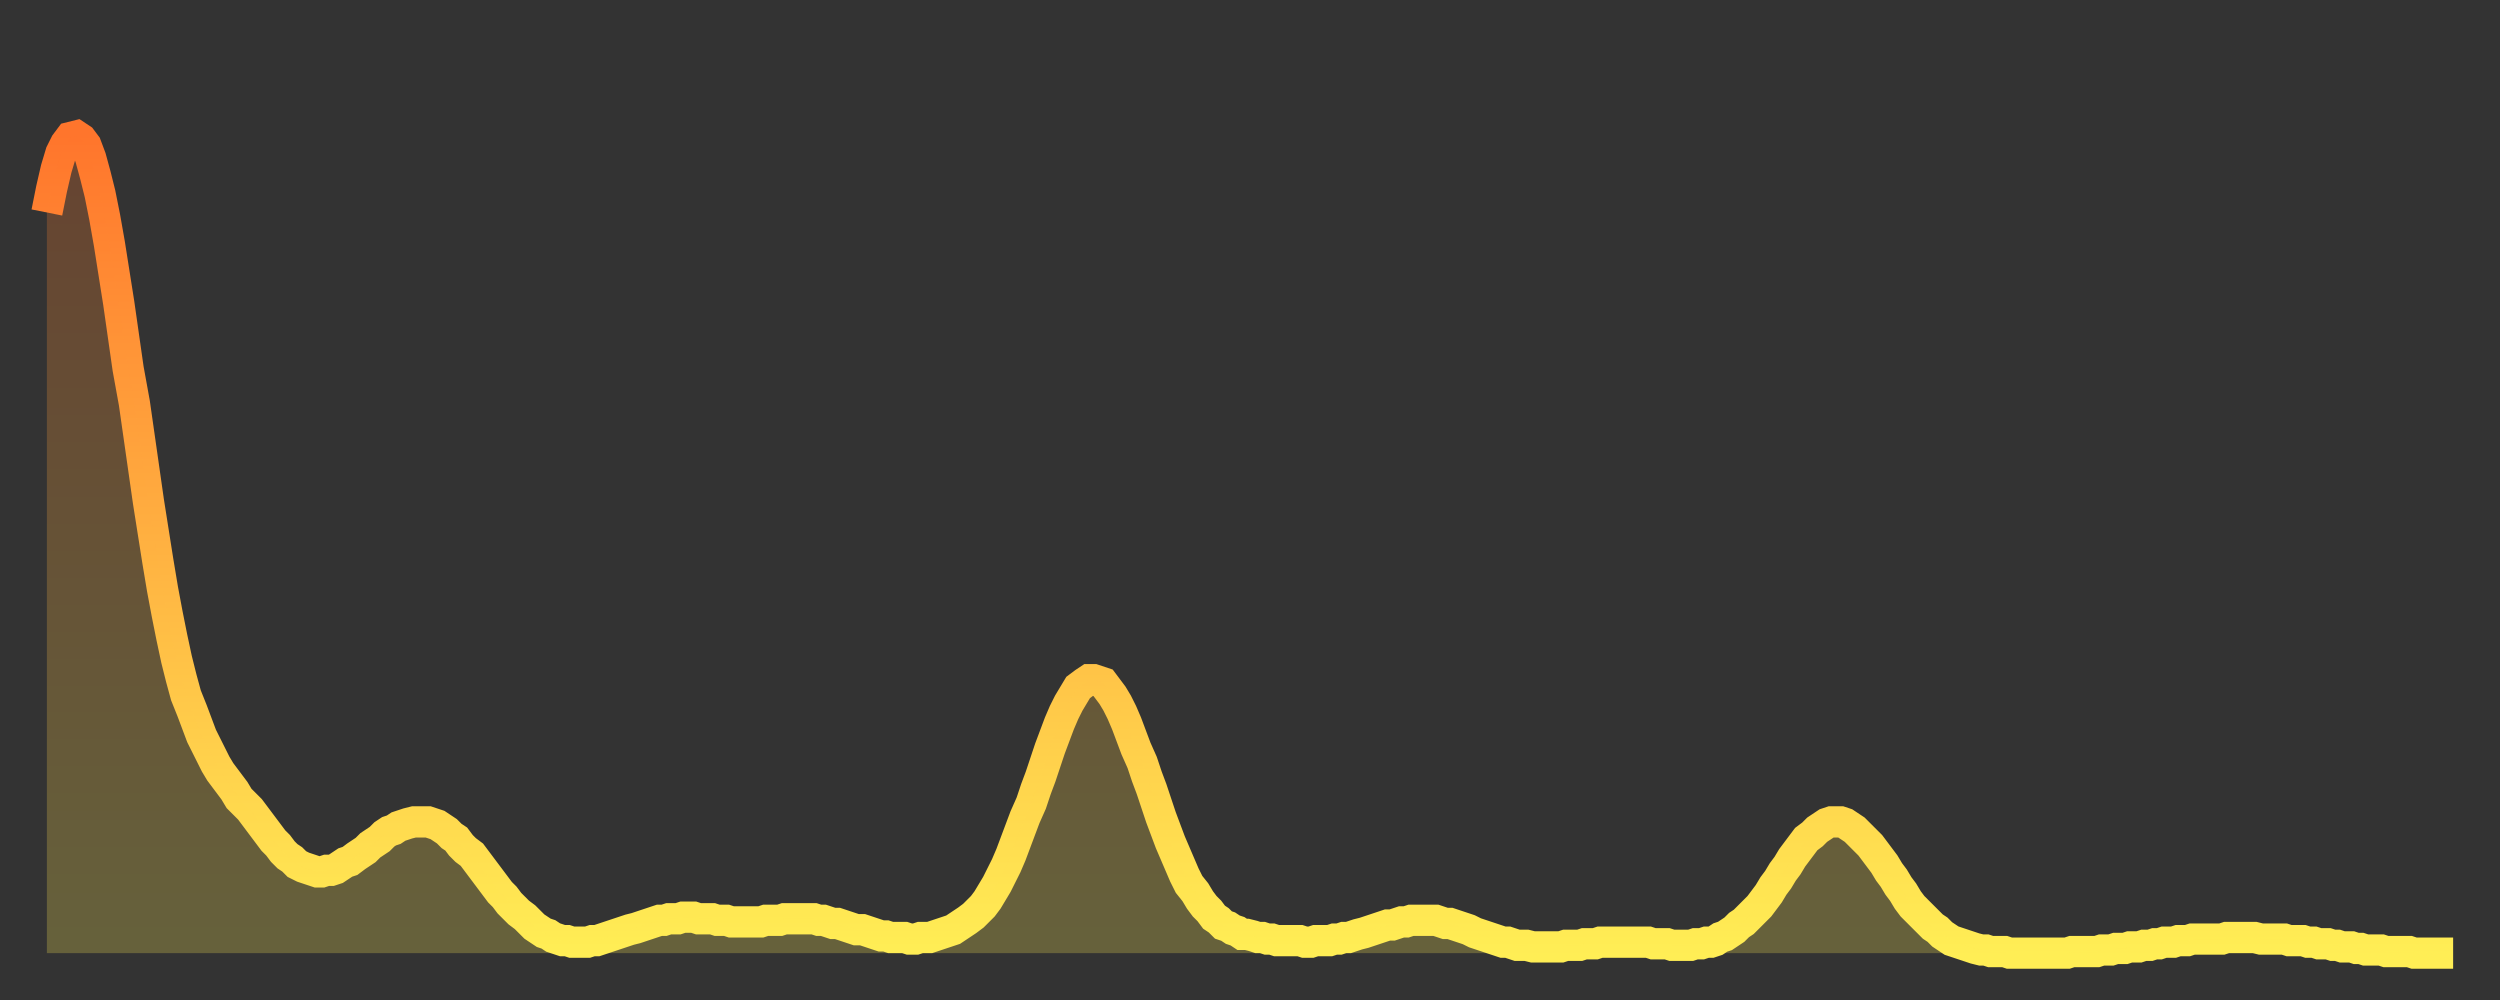
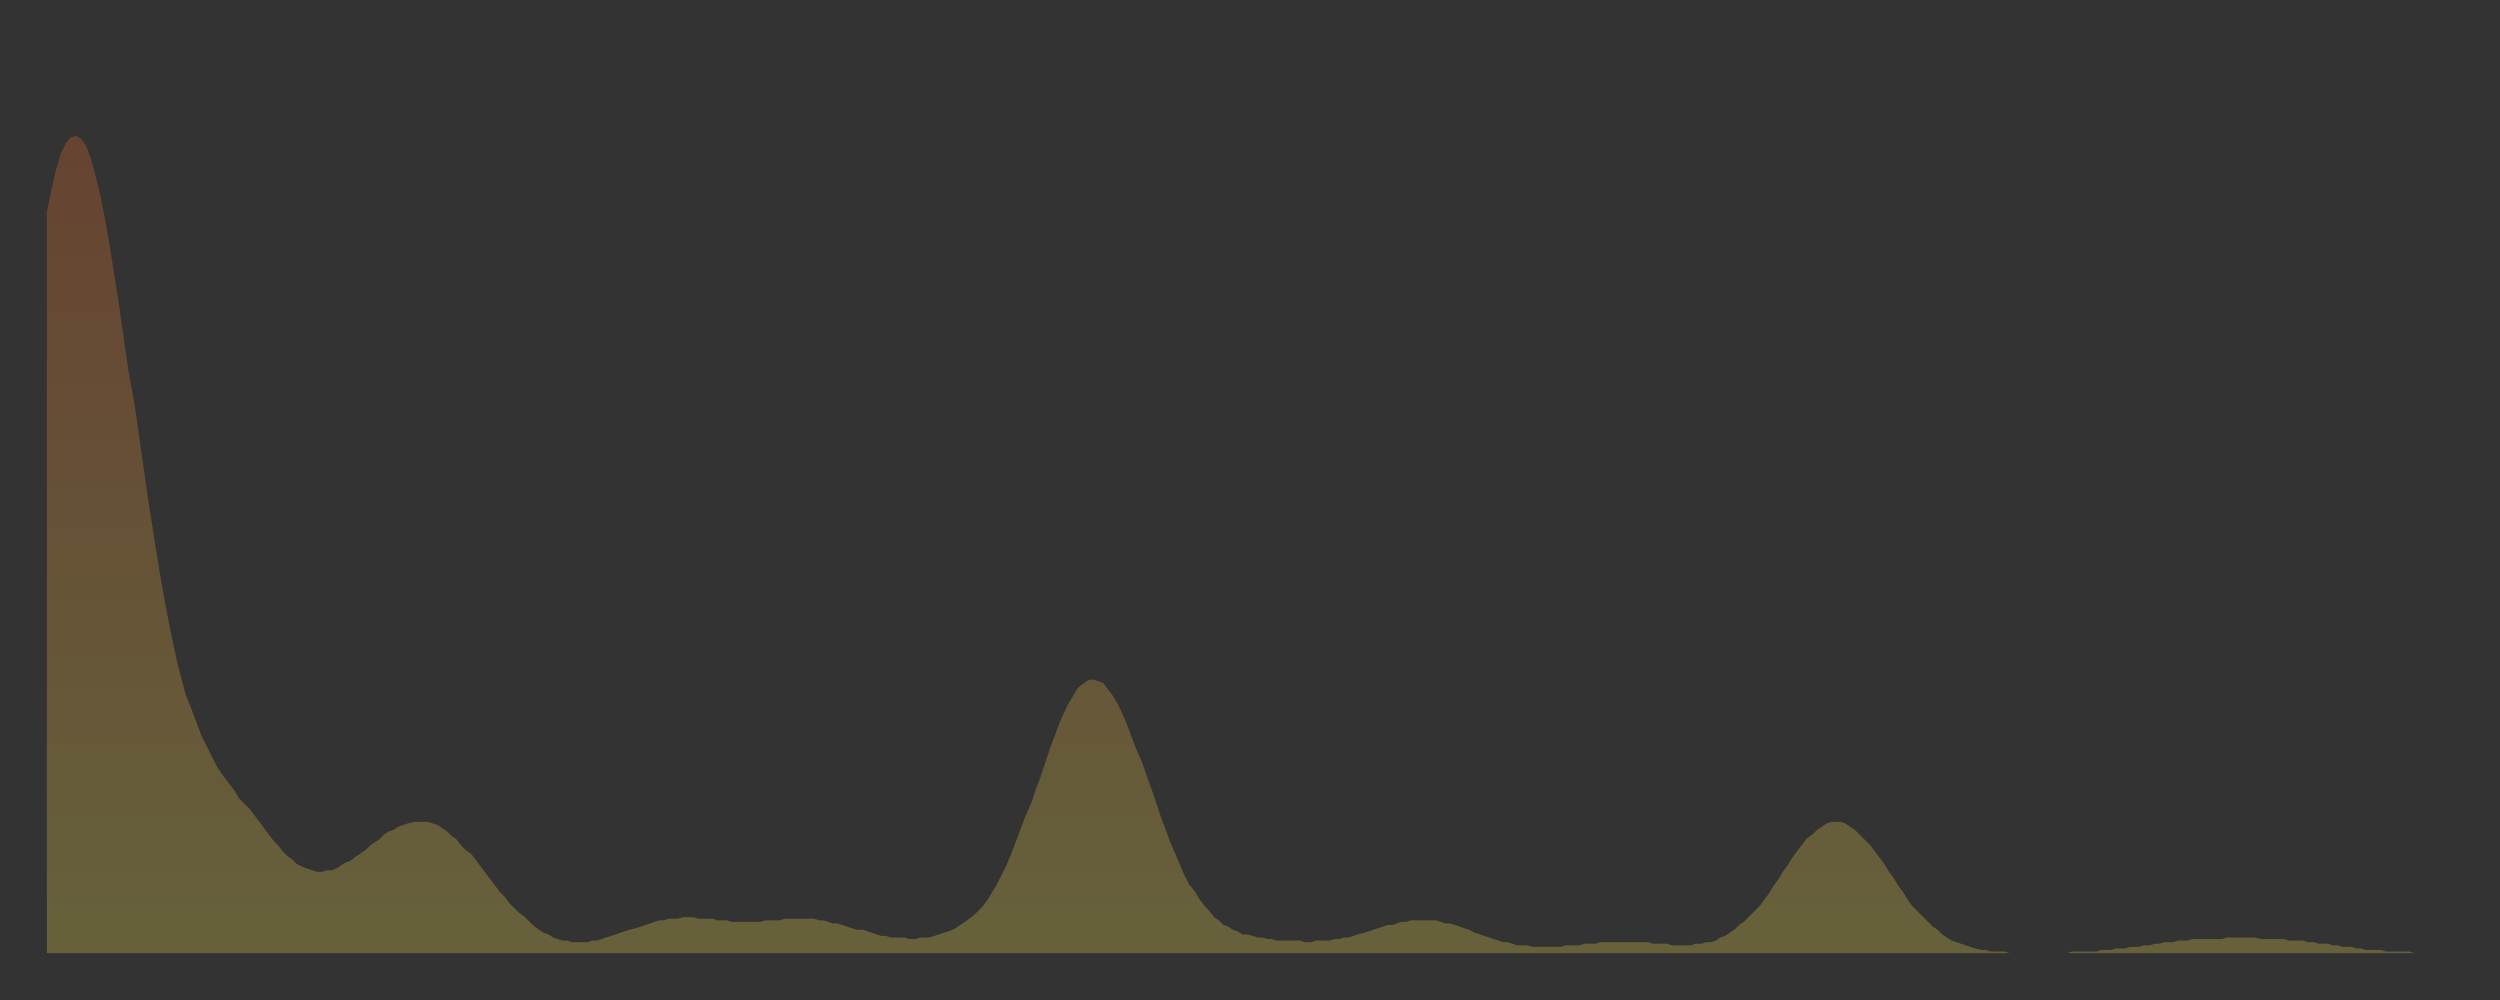
<svg xmlns="http://www.w3.org/2000/svg" baseProfile="full" height="64" version="1.1" width="160">
  <rect width="100%" height="100%" fill="#333333" stroke="none" />
  <defs>
    <linearGradient id="id2689408" x1="0" x2="0" y1="0" y2="1">
      <stop offset="0%" stop-color="#ff752c" />
      <stop offset="50%" stop-color="#ffb141" />
      <stop offset="100%" stop-color="#ffee55" />
    </linearGradient>
  </defs>
  <g transform="translate(3,3)">
    <g>
-       <path d="M 0.0 10.6 0.3 9.1 0.6 7.8 0.9 6.8 1.2 6.2 1.5 5.8 1.9 5.7 2.2 5.9 2.5 6.3 2.8 7.1 3.1 8.2 3.4 9.4 3.7 10.9 4.0 12.6 4.3 14.5 4.6 16.4 4.9 18.5 5.2 20.6 5.6 22.8 5.9 24.9 6.2 27.0 6.5 29.1 6.8 31.0 7.1 32.9 7.4 34.7 7.7 36.3 8.0 37.8 8.3 39.2 8.6 40.4 8.9 41.5 9.3 42.5 9.6 43.3 9.9 44.1 10.2 44.7 10.5 45.3 10.8 45.9 11.1 46.4 11.4 46.8 11.7 47.2 12.0 47.6 12.3 48.1 12.7 48.5 13.0 48.8 13.3 49.2 13.6 49.6 13.9 50.0 14.2 50.4 14.5 50.8 14.8 51.1 15.1 51.5 15.4 51.8 15.7 52.0 16.0 52.3 16.4 52.5 16.7 52.6 17.0 52.7 17.3 52.8 17.6 52.8 17.9 52.7 18.2 52.7 18.5 52.6 18.8 52.4 19.1 52.2 19.4 52.1 19.8 51.8 20.1 51.6 20.4 51.4 20.7 51.1 21.0 50.9 21.3 50.7 21.6 50.4 21.9 50.2 22.2 50.1 22.5 49.9 22.8 49.8 23.1 49.7 23.5 49.6 23.8 49.6 24.1 49.6 24.4 49.6 24.7 49.7 25.0 49.8 25.3 50.0 25.6 50.2 25.9 50.5 26.2 50.7 26.5 51.1 26.8 51.4 27.2 51.7 27.5 52.1 27.8 52.5 28.1 52.9 28.4 53.3 28.7 53.7 29.0 54.1 29.3 54.4 29.6 54.8 29.9 55.1 30.2 55.4 30.6 55.7 30.9 56.0 31.2 56.3 31.5 56.5 31.8 56.7 32.1 56.8 32.4 57.0 32.7 57.1 33.0 57.2 33.3 57.2 33.6 57.3 33.9 57.3 34.3 57.3 34.6 57.3 34.9 57.2 35.2 57.2 35.5 57.1 35.8 57.0 36.1 56.9 36.4 56.8 36.7 56.7 37.0 56.6 37.3 56.5 37.7 56.4 38.0 56.3 38.3 56.2 38.6 56.1 38.9 56.0 39.2 55.9 39.5 55.9 39.8 55.8 40.1 55.8 40.4 55.8 40.7 55.7 41.0 55.7 41.4 55.7 41.7 55.8 42.0 55.8 42.3 55.8 42.6 55.8 42.9 55.9 43.2 55.9 43.5 55.9 43.8 56.0 44.1 56.0 44.4 56.0 44.7 56.0 45.1 56.0 45.4 56.0 45.7 56.0 46.0 55.9 46.3 55.9 46.6 55.9 46.9 55.9 47.2 55.8 47.5 55.8 47.8 55.8 48.1 55.8 48.5 55.8 48.8 55.8 49.1 55.8 49.4 55.9 49.7 55.9 50.0 56.0 50.3 56.1 50.6 56.1 50.9 56.2 51.2 56.3 51.5 56.4 51.8 56.5 52.2 56.5 52.5 56.6 52.8 56.7 53.1 56.8 53.4 56.9 53.7 56.9 54.0 57.0 54.3 57.0 54.6 57.0 54.9 57.0 55.2 57.1 55.6 57.1 55.9 57.0 56.2 57.0 56.5 57.0 56.8 56.9 57.1 56.8 57.4 56.7 57.7 56.6 58.0 56.5 58.3 56.3 58.6 56.1 58.9 55.9 59.3 55.6 59.6 55.3 59.9 55.0 60.2 54.6 60.5 54.1 60.8 53.6 61.1 53.0 61.4 52.4 61.7 51.7 62.0 50.9 62.3 50.1 62.6 49.3 63.0 48.4 63.3 47.5 63.6 46.7 63.9 45.8 64.2 44.9 64.5 44.1 64.8 43.3 65.1 42.6 65.4 42.0 65.7 41.5 66.0 41.0 66.4 40.7 66.7 40.5 67.0 40.5 67.3 40.6 67.6 40.7 67.9 41.1 68.2 41.5 68.5 42.0 68.8 42.6 69.1 43.3 69.4 44.1 69.7 44.9 70.1 45.8 70.4 46.7 70.7 47.5 71.0 48.4 71.3 49.3 71.6 50.1 71.9 50.9 72.2 51.6 72.5 52.3 72.8 53.0 73.1 53.6 73.5 54.1 73.8 54.6 74.1 55.0 74.4 55.3 74.7 55.7 75.0 55.9 75.3 56.2 75.6 56.3 75.9 56.5 76.2 56.6 76.5 56.8 76.8 56.8 77.2 56.9 77.5 57.0 77.8 57.0 78.1 57.1 78.4 57.1 78.7 57.2 79.0 57.2 79.3 57.2 79.6 57.2 79.9 57.2 80.2 57.2 80.5 57.3 80.9 57.3 81.2 57.2 81.5 57.2 81.8 57.2 82.1 57.2 82.4 57.1 82.7 57.1 83.0 57.0 83.3 57.0 83.6 56.9 83.9 56.8 84.3 56.7 84.6 56.6 84.9 56.5 85.2 56.4 85.5 56.3 85.8 56.2 86.1 56.2 86.4 56.1 86.7 56.0 87.0 56.0 87.3 55.9 87.6 55.9 88.0 55.9 88.3 55.9 88.6 55.9 88.9 55.9 89.2 56.0 89.5 56.1 89.8 56.1 90.1 56.2 90.4 56.3 90.7 56.4 91.0 56.5 91.4 56.7 91.7 56.8 92.0 56.9 92.3 57.0 92.6 57.1 92.9 57.2 93.2 57.3 93.5 57.3 93.8 57.4 94.1 57.5 94.4 57.5 94.7 57.5 95.1 57.6 95.4 57.6 95.7 57.6 96.0 57.6 96.3 57.6 96.6 57.6 96.9 57.6 97.2 57.5 97.5 57.5 97.8 57.5 98.1 57.5 98.4 57.4 98.8 57.4 99.1 57.4 99.4 57.3 99.7 57.3 100.0 57.3 100.3 57.3 100.6 57.3 100.9 57.3 101.2 57.3 101.5 57.3 101.8 57.3 102.2 57.3 102.5 57.3 102.8 57.4 103.1 57.4 103.4 57.4 103.7 57.4 104.0 57.5 104.3 57.5 104.6 57.5 104.9 57.5 105.2 57.5 105.5 57.4 105.9 57.4 106.2 57.3 106.5 57.3 106.8 57.2 107.1 57.0 107.4 56.9 107.7 56.7 108.0 56.5 108.3 56.2 108.6 56.0 108.9 55.7 109.3 55.3 109.6 55.0 109.9 54.6 110.2 54.2 110.5 53.7 110.8 53.3 111.1 52.8 111.4 52.4 111.7 51.9 112.0 51.5 112.3 51.1 112.6 50.7 113.0 50.4 113.3 50.1 113.6 49.9 113.9 49.7 114.2 49.6 114.5 49.6 114.8 49.6 115.1 49.7 115.4 49.9 115.7 50.1 116.0 50.4 116.3 50.7 116.7 51.1 117.0 51.5 117.3 51.9 117.6 52.3 117.9 52.8 118.2 53.2 118.5 53.7 118.8 54.1 119.1 54.6 119.4 55.0 119.7 55.3 120.1 55.7 120.4 56.0 120.7 56.3 121.0 56.5 121.3 56.8 121.6 57.0 121.9 57.2 122.2 57.3 122.5 57.4 122.8 57.5 123.1 57.6 123.4 57.7 123.8 57.8 124.1 57.8 124.4 57.9 124.7 57.9 125.0 57.9 125.3 57.9 125.6 58.0 125.9 58.0 126.2 58.0 126.5 58.0 126.8 58.0 127.2 58.0 127.5 58.0 127.8 58.0 128.1 58.0 128.4 58.0 128.7 58.0 129.0 58.0 129.3 58.0 129.6 57.9 129.9 57.9 130.2 57.9 130.5 57.9 130.9 57.9 131.2 57.9 131.5 57.8 131.8 57.8 132.1 57.8 132.4 57.7 132.7 57.7 133.0 57.7 133.3 57.6 133.6 57.6 133.9 57.6 134.2 57.5 134.6 57.5 134.9 57.4 135.2 57.4 135.5 57.3 135.8 57.3 136.1 57.3 136.4 57.2 136.7 57.2 137.0 57.2 137.3 57.1 137.6 57.1 138.0 57.1 138.3 57.1 138.6 57.1 138.9 57.1 139.2 57.1 139.5 57.0 139.8 57.0 140.1 57.0 140.4 57.0 140.7 57.0 141.0 57.0 141.3 57.0 141.7 57.1 142.0 57.1 142.3 57.1 142.6 57.1 142.9 57.1 143.2 57.1 143.5 57.2 143.8 57.2 144.1 57.2 144.4 57.2 144.7 57.3 145.1 57.3 145.4 57.4 145.7 57.4 146.0 57.4 146.3 57.5 146.6 57.5 146.9 57.6 147.2 57.6 147.5 57.6 147.8 57.7 148.1 57.7 148.4 57.8 148.8 57.8 149.1 57.8 149.4 57.8 149.7 57.9 150.0 57.9 150.3 57.9 150.6 57.9 150.9 57.9 151.2 57.9 151.5 58.0 151.8 58.0 152.1 58.0 152.5 58.0 152.8 58.0 153.1 58.0 153.4 58.0 153.7 58.0 154.0 58.0" fill="none" id="graph-curve" opacity="1" stroke="url(#id2689408)" stroke-width="2" />
      <path d="M 0 58 L 0.0 10.6 0.3 9.1 0.6 7.8 0.9 6.8 1.2 6.2 1.5 5.8 1.9 5.7 2.2 5.9 2.5 6.3 2.8 7.1 3.1 8.2 3.4 9.4 3.7 10.9 4.0 12.6 4.3 14.5 4.6 16.4 4.9 18.5 5.2 20.6 5.6 22.8 5.9 24.9 6.2 27.0 6.5 29.1 6.8 31.0 7.1 32.9 7.4 34.7 7.7 36.3 8.0 37.8 8.3 39.2 8.6 40.4 8.9 41.5 9.3 42.5 9.6 43.3 9.9 44.1 10.2 44.7 10.5 45.3 10.8 45.9 11.1 46.4 11.4 46.8 11.7 47.2 12.0 47.6 12.3 48.1 12.7 48.5 13.0 48.8 13.3 49.2 13.6 49.6 13.9 50.0 14.2 50.4 14.5 50.8 14.8 51.1 15.1 51.5 15.4 51.8 15.7 52.0 16.0 52.3 16.4 52.5 16.7 52.6 17.0 52.7 17.3 52.8 17.6 52.8 17.9 52.7 18.2 52.7 18.5 52.6 18.8 52.4 19.1 52.2 19.4 52.1 19.8 51.8 20.1 51.6 20.4 51.4 20.7 51.1 21.0 50.9 21.3 50.7 21.6 50.4 21.9 50.2 22.2 50.1 22.5 49.9 22.8 49.8 23.1 49.7 23.5 49.6 23.8 49.6 24.1 49.6 24.4 49.6 24.7 49.7 25.0 49.8 25.3 50.0 25.6 50.2 25.9 50.5 26.2 50.7 26.5 51.1 26.8 51.4 27.2 51.7 27.5 52.1 27.8 52.5 28.1 52.9 28.4 53.3 28.7 53.7 29.0 54.1 29.3 54.4 29.6 54.8 29.9 55.1 30.2 55.4 30.6 55.7 30.9 56.0 31.2 56.3 31.5 56.5 31.8 56.7 32.1 56.8 32.4 57.0 32.7 57.1 33.0 57.2 33.3 57.2 33.6 57.3 33.9 57.3 34.3 57.3 34.6 57.3 34.9 57.2 35.2 57.2 35.5 57.1 35.8 57.0 36.1 56.9 36.4 56.8 36.7 56.7 37.0 56.6 37.3 56.5 37.7 56.4 38.0 56.3 38.3 56.2 38.6 56.1 38.9 56.0 39.2 55.9 39.5 55.9 39.8 55.8 40.1 55.8 40.4 55.8 40.7 55.7 41.0 55.7 41.4 55.7 41.7 55.8 42.0 55.8 42.3 55.8 42.6 55.8 42.9 55.9 43.2 55.9 43.5 55.9 43.8 56.0 44.1 56.0 44.4 56.0 44.7 56.0 45.1 56.0 45.4 56.0 45.7 56.0 46.0 55.9 46.3 55.9 46.6 55.9 46.9 55.9 47.2 55.8 47.5 55.8 47.8 55.8 48.1 55.8 48.5 55.8 48.8 55.8 49.1 55.8 49.4 55.9 49.7 55.9 50.0 56.0 50.3 56.1 50.6 56.1 50.9 56.2 51.2 56.3 51.5 56.4 51.8 56.5 52.2 56.5 52.5 56.6 52.8 56.7 53.1 56.8 53.4 56.9 53.7 56.9 54.0 57.0 54.3 57.0 54.6 57.0 54.9 57.0 55.2 57.1 55.6 57.1 55.9 57.0 56.2 57.0 56.5 57.0 56.8 56.9 57.1 56.8 57.4 56.7 57.7 56.6 58.0 56.5 58.3 56.3 58.6 56.1 58.9 55.9 59.3 55.6 59.6 55.3 59.9 55.0 60.2 54.6 60.5 54.1 60.8 53.6 61.1 53.0 61.4 52.4 61.7 51.7 62.0 50.9 62.3 50.1 62.6 49.3 63.0 48.4 63.3 47.5 63.6 46.7 63.9 45.8 64.2 44.9 64.5 44.1 64.8 43.3 65.1 42.6 65.4 42.0 65.7 41.5 66.0 41.0 66.4 40.7 66.7 40.5 67.0 40.5 67.3 40.6 67.6 40.7 67.9 41.1 68.2 41.5 68.5 42.0 68.8 42.6 69.1 43.3 69.4 44.1 69.7 44.9 70.1 45.8 70.4 46.7 70.7 47.5 71.0 48.4 71.3 49.3 71.6 50.1 71.9 50.9 72.2 51.6 72.5 52.3 72.8 53.0 73.1 53.6 73.5 54.1 73.8 54.6 74.1 55.0 74.4 55.3 74.7 55.7 75.0 55.9 75.3 56.2 75.6 56.3 75.9 56.5 76.2 56.6 76.5 56.8 76.8 56.8 77.2 56.9 77.5 57.0 77.8 57.0 78.1 57.1 78.4 57.1 78.7 57.2 79.0 57.2 79.3 57.2 79.6 57.2 79.9 57.2 80.2 57.2 80.5 57.3 80.9 57.3 81.2 57.2 81.5 57.2 81.8 57.2 82.1 57.2 82.4 57.1 82.7 57.1 83.0 57.0 83.3 57.0 83.6 56.9 83.9 56.8 84.3 56.7 84.6 56.6 84.9 56.5 85.2 56.4 85.5 56.3 85.8 56.2 86.1 56.2 86.4 56.1 86.7 56.0 87.0 56.0 87.3 55.9 87.6 55.9 88.0 55.9 88.3 55.9 88.6 55.9 88.9 55.9 89.2 56.0 89.5 56.1 89.8 56.1 90.1 56.2 90.4 56.3 90.7 56.4 91.0 56.5 91.4 56.7 91.7 56.8 92.0 56.9 92.3 57.0 92.6 57.1 92.9 57.2 93.2 57.3 93.5 57.3 93.8 57.4 94.1 57.5 94.4 57.5 94.7 57.5 95.1 57.6 95.4 57.6 95.7 57.6 96.0 57.6 96.3 57.6 96.6 57.6 96.9 57.6 97.2 57.5 97.5 57.5 97.8 57.5 98.1 57.5 98.4 57.4 98.8 57.4 99.1 57.4 99.4 57.3 99.7 57.3 100.0 57.3 100.3 57.3 100.6 57.3 100.9 57.3 101.2 57.3 101.5 57.3 101.8 57.3 102.2 57.3 102.5 57.3 102.8 57.4 103.1 57.4 103.4 57.4 103.7 57.4 104.0 57.5 104.3 57.5 104.6 57.5 104.9 57.5 105.2 57.5 105.5 57.4 105.9 57.4 106.2 57.3 106.5 57.3 106.8 57.2 107.1 57.0 107.4 56.9 107.7 56.7 108.0 56.5 108.3 56.2 108.6 56.0 108.9 55.7 109.3 55.3 109.6 55.0 109.9 54.6 110.2 54.2 110.5 53.7 110.8 53.3 111.1 52.8 111.4 52.4 111.7 51.9 112.0 51.5 112.3 51.1 112.6 50.7 113.0 50.4 113.3 50.1 113.6 49.9 113.9 49.7 114.2 49.6 114.5 49.6 114.8 49.6 115.1 49.7 115.4 49.9 115.7 50.1 116.0 50.4 116.3 50.7 116.7 51.1 117.0 51.5 117.3 51.9 117.6 52.3 117.9 52.8 118.2 53.2 118.5 53.7 118.8 54.1 119.1 54.6 119.4 55.0 119.7 55.3 120.1 55.7 120.4 56.0 120.7 56.3 121.0 56.5 121.3 56.8 121.6 57.0 121.9 57.2 122.2 57.3 122.5 57.4 122.8 57.5 123.1 57.6 123.4 57.7 123.8 57.8 124.1 57.8 124.4 57.9 124.7 57.9 125.0 57.9 125.3 57.9 125.6 58.0 125.9 58.0 126.2 58.0 126.5 58.0 126.8 58.0 127.2 58.0 127.5 58.0 127.8 58.0 128.1 58.0 128.4 58.0 128.7 58.0 129.0 58.0 129.3 58.0 129.6 57.9 129.9 57.9 130.2 57.9 130.5 57.9 130.9 57.9 131.2 57.9 131.5 57.8 131.8 57.8 132.1 57.8 132.4 57.7 132.7 57.7 133.0 57.7 133.3 57.6 133.6 57.6 133.9 57.6 134.2 57.5 134.6 57.5 134.9 57.4 135.2 57.4 135.5 57.3 135.8 57.3 136.1 57.3 136.4 57.2 136.7 57.2 137.0 57.2 137.3 57.1 137.6 57.1 138.0 57.1 138.3 57.1 138.6 57.1 138.9 57.1 139.2 57.1 139.5 57.0 139.8 57.0 140.1 57.0 140.4 57.0 140.7 57.0 141.0 57.0 141.3 57.0 141.7 57.1 142.0 57.1 142.3 57.1 142.6 57.1 142.9 57.1 143.2 57.1 143.5 57.2 143.8 57.2 144.1 57.2 144.4 57.2 144.7 57.3 145.1 57.3 145.4 57.4 145.7 57.4 146.0 57.4 146.3 57.5 146.6 57.5 146.9 57.6 147.2 57.6 147.5 57.6 147.8 57.7 148.1 57.7 148.4 57.8 148.8 57.8 149.1 57.8 149.4 57.8 149.7 57.9 150.0 57.9 150.3 57.9 150.6 57.9 150.9 57.9 151.2 57.9 151.5 58.0 151.8 58.0 152.1 58.0 152.5 58.0 152.8 58.0 153.1 58.0 153.4 58.0 153.7 58.0 154.0 58.0 154 58" fill="url(#id2689408)" fill-opacity=".25" id="graph-shadow" />
    </g>
  </g>
</svg>